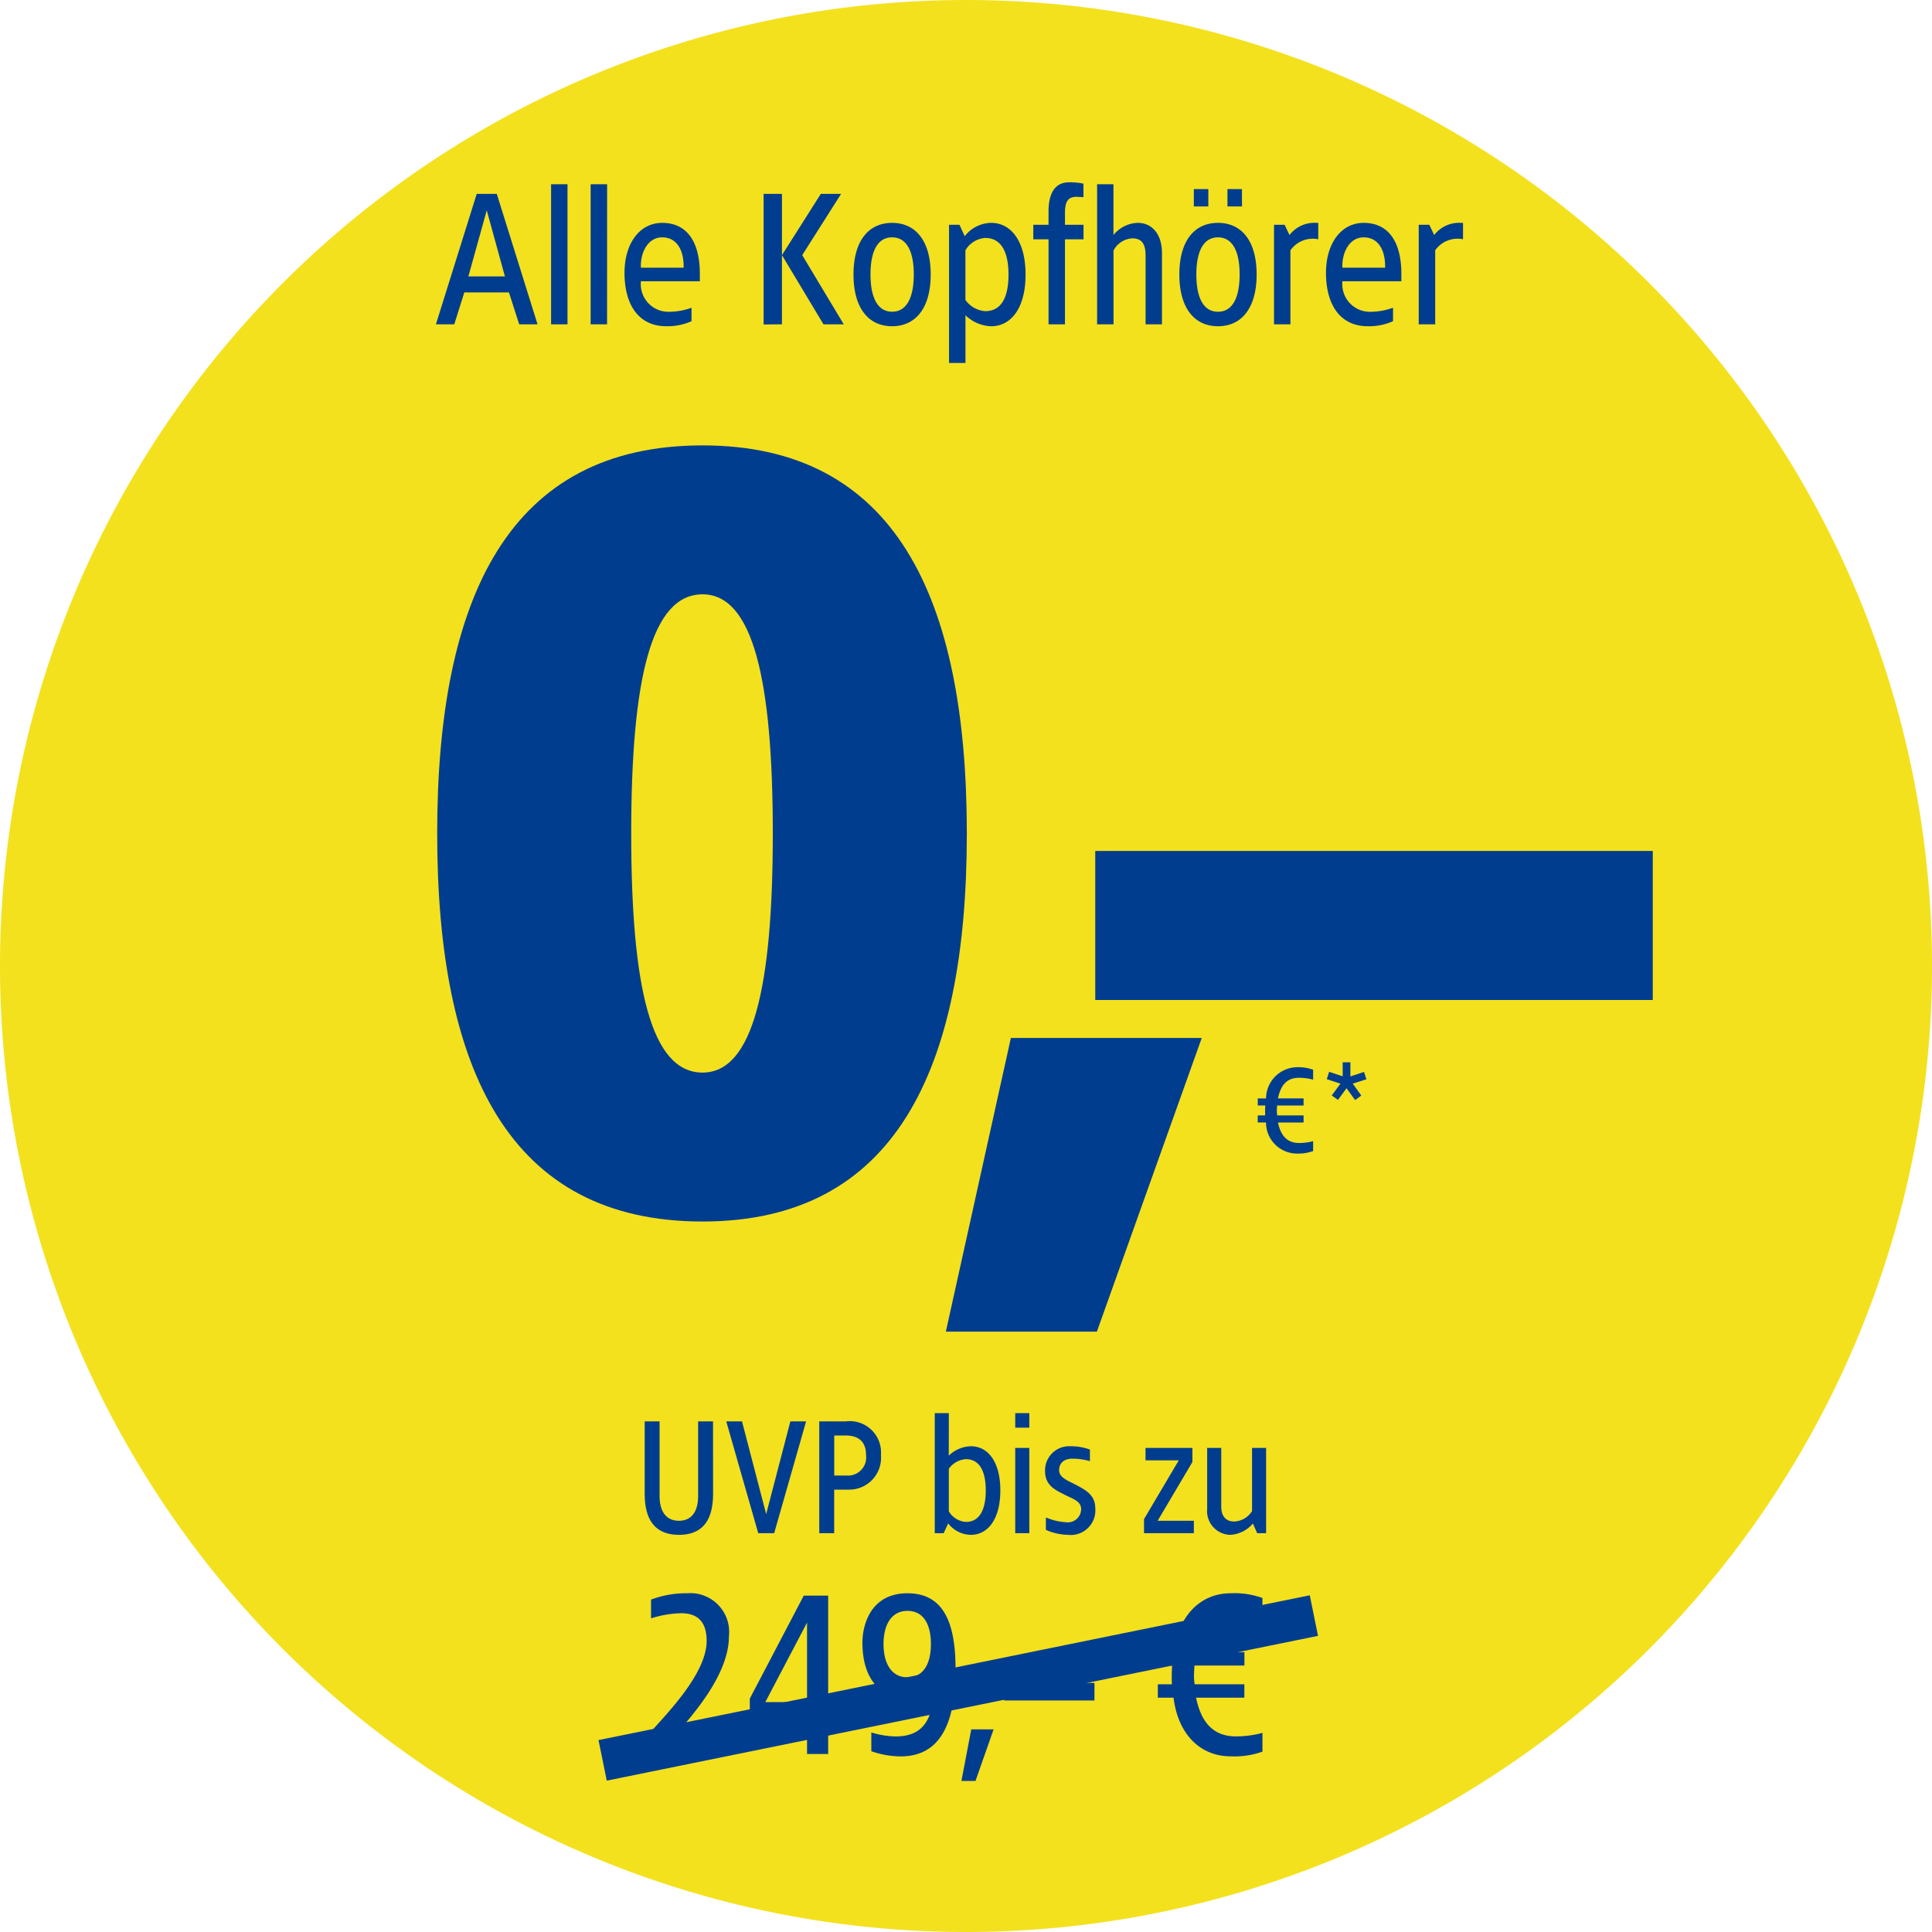
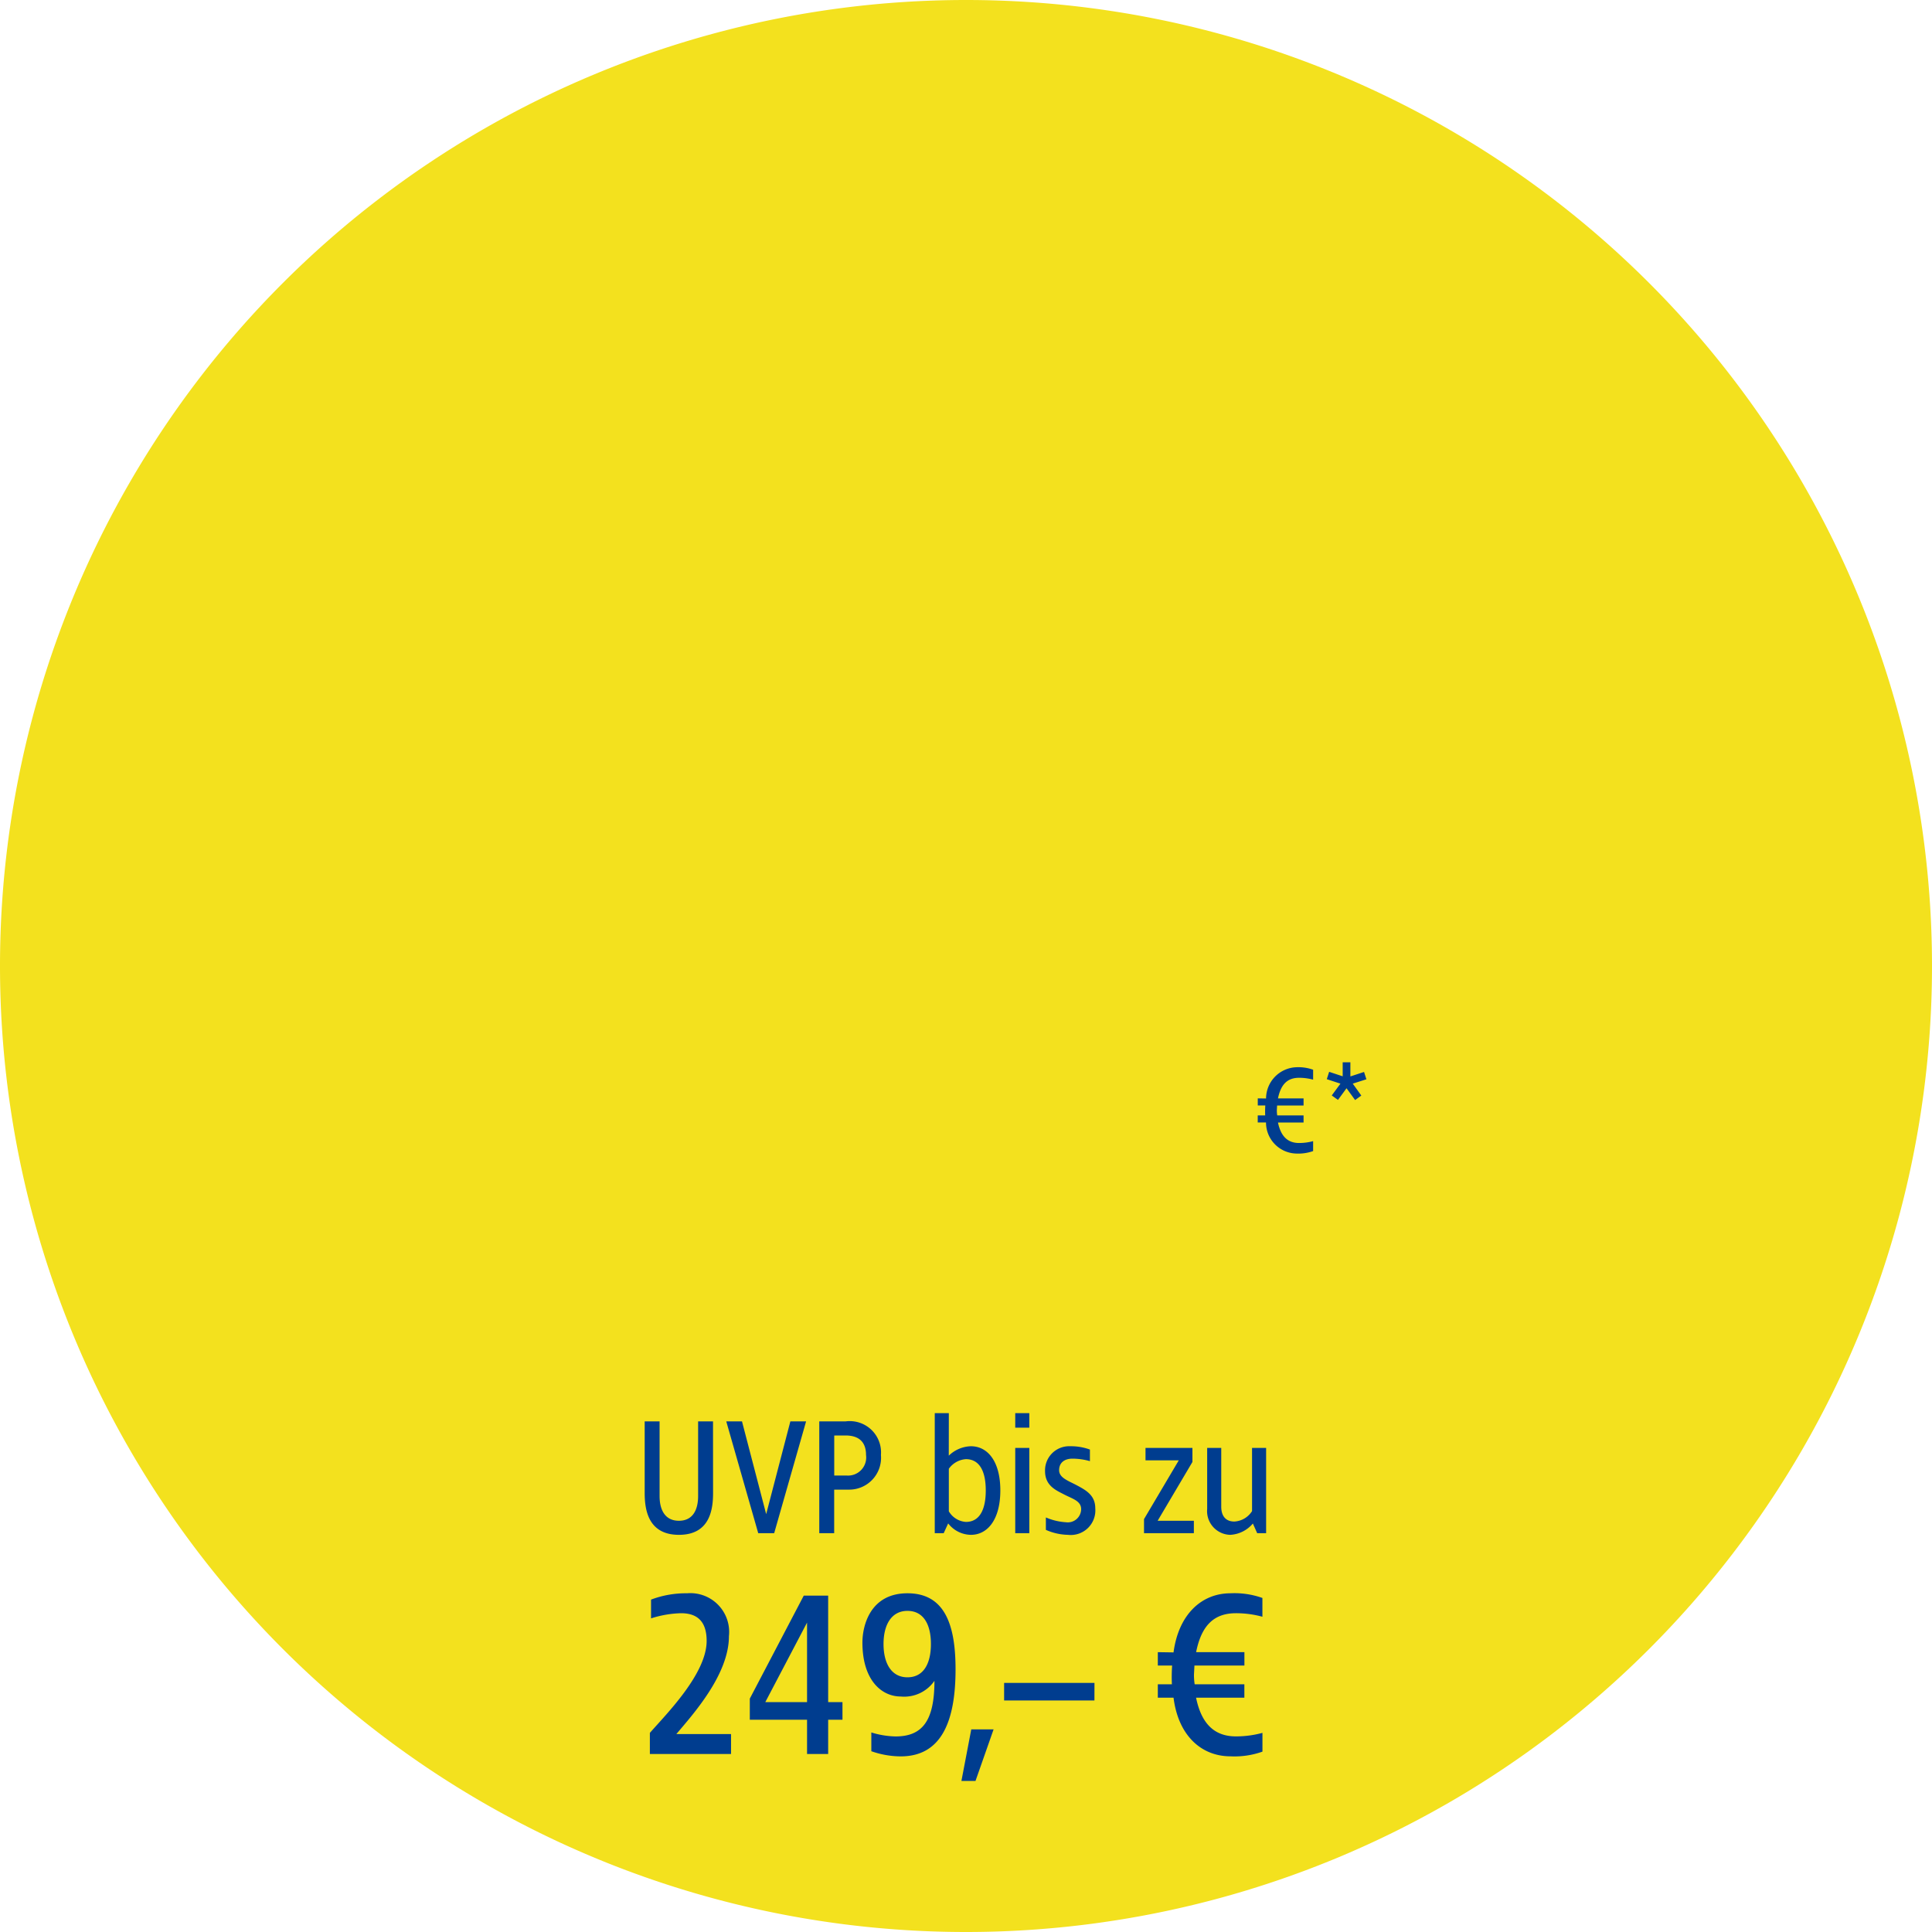
<svg xmlns="http://www.w3.org/2000/svg" width="140" height="140" viewBox="0 0 140 140">
  <defs>
    <clipPath id="clip-d-badge-android-v4411-img-alle-kopfhoerer-0-euro">
      <rect width="140" height="140" />
    </clipPath>
  </defs>
  <g id="d-badge-android-v4411-img-alle-kopfhoerer-0-euro" clip-path="url(#clip-d-badge-android-v4411-img-alle-kopfhoerer-0-euro)">
    <g id="Komponente_10887_40" data-name="Komponente 10887 – 40">
      <g id="BG_Fix" data-name="BG Fix">
        <path id="Pfad_274" data-name="Pfad 274" d="M-1344.361-336.851a70,70,0,0,0,70-70,70,70,0,0,0-70-70,70,70,0,0,0-70,70,70,70,0,0,0,70,70" transform="translate(1414.361 476.851)" fill="#f3e11e" />
      </g>
      <g id="Font" transform="translate(29.4 10.5)">
-         <path id="Pfad_50568" data-name="Pfad 50568" d="M21.508-55.48C7.524-55.48,2.28-44.536,2.28-27.36S7.524.76,21.508.76C35.416.76,40.66-10.184,40.66-27.36S35.416-55.48,21.508-55.48Zm0,10.792c3.648,0,5.092,6.156,5.092,17.328s-1.444,17.328-5.092,17.328c-3.724,0-5.168-6.156-5.168-17.328S17.784-44.688,21.508-44.688ZM57.684-12.54H43.852L39.14,8.74H50.084Z" transform="translate(0 77.255)" fill="#003d8f" />
-         <path id="Pfad_50567" data-name="Pfad 50567" d="M40.4-29.04H0v10.8H40.4Z" transform="translate(49.967 80.205)" fill="#003d8f" />
        <path id="Pfad_50566" data-name="Pfad 50566" d="M-17.532-8.1h-1.08v5.412c0,.96-.36,1.788-1.392,1.788s-1.4-.828-1.4-1.788V-8.1h-1.08v5.172c0,1.14.2,3.048,2.484,3.048s2.472-1.908,2.472-3.048Zm6.744,0h-1.14L-13.68-1.38-15.432-8.1h-1.14L-14.256,0H-13.1Zm2.856,0h-1.9V0h1.08V-3.156h1.032A2.307,2.307,0,0,0-5.364-5.664,2.268,2.268,0,0,0-7.932-8.1Zm0,1.02c.984,0,1.488.48,1.488,1.416a1.312,1.312,0,0,1-1.38,1.488h-.924v-2.9ZM-.444-8.7h-1.02V0h.648l.324-.708A2.121,2.121,0,0,0,1.152.12C2.388.12,3.288-1.02,3.288-3.1s-.9-3.2-2.136-3.2a2.4,2.4,0,0,0-1.6.684ZM.792-5.364c.936,0,1.44.792,1.44,2.268s-.5,2.28-1.44,2.28A1.559,1.559,0,0,1-.444-1.584V-4.668A1.659,1.659,0,0,1,.792-5.364ZM5.388-8.7H4.368v1.056h1.02Zm0,2.52H4.368V0h1.02ZM8.352-6.3A1.748,1.748,0,0,0,6.528-4.5c0,1.068.8,1.392,1.392,1.7S9.144-2.34,9.144-1.74a.968.968,0,0,1-1.1.948A4.373,4.373,0,0,1,6.588-1.14v.9a4.142,4.142,0,0,0,1.6.36,1.782,1.782,0,0,0,1.98-1.92c0-.96-.684-1.32-1.38-1.692C8.2-3.8,7.548-4.02,7.548-4.56s.372-.84.972-.84a4.7,4.7,0,0,1,1.26.18v-.84A4.013,4.013,0,0,0,8.352-6.3Zm8.856.12h-3.4v.9h2.412L13.7-1.02V0h3.612V-.9H14.688l2.52-4.26Zm5.34,0h-1.02V-1.6a1.615,1.615,0,0,1-1.284.756c-.624,0-.948-.4-.948-1.08V-6.18h-1.02v4.428A1.719,1.719,0,0,0,19.944.12,2.3,2.3,0,0,0,21.588-.7L21.9,0h.648ZM-19.405,4.355a7.137,7.137,0,0,0-2.618.459v1.36A7.683,7.683,0,0,1-19.847,5.8c1.054,0,1.853.476,1.853,2.006,0,2.38-2.907,5.287-4.114,6.664V16h5.882V14.555h-3.961c1.156-1.377,3.808-4.284,3.808-7.089A2.811,2.811,0,0,0-19.405,4.355Zm10.217.17h-1.768l-3.91,7.463v1.53h4.148V16h1.53V13.518h1.037V12.243H-9.188Zm-1.53,1.955v5.763h-3.026Zm7.276-2.125c-2.7,0-3.264,2.346-3.264,3.57,0,2.754,1.411,3.91,2.771,3.91A2.665,2.665,0,0,0-1.487,10.7c0,2.89-.867,4.029-2.822,4.029a6.393,6.393,0,0,1-1.751-.289V15.8a6.5,6.5,0,0,0,2.125.374c2.941,0,3.978-2.516,3.978-6.307C.043,6.633-.739,4.355-3.442,4.355Zm0,1.275c1.173,0,1.7,1,1.7,2.4,0,1.411-.527,2.414-1.7,2.414-1.156,0-1.734-1-1.734-2.414C-5.176,6.633-4.6,5.63-3.442,5.63ZM2.8,14.215H1.182l-.714,3.74h1.02Zm7.31-3.366H3.562v1.275h6.545Zm9.86-6.494c-2.142,0-3.774,1.581-4.131,4.284L14.7,8.622v.969h1.037a12,12,0,0,0-.017,1.36H14.7v.969h1.139c.34,2.72,1.989,4.25,4.131,4.25a6.034,6.034,0,0,0,2.312-.34V14.47a7.268,7.268,0,0,1-1.921.255c-1.479,0-2.482-.816-2.89-2.805h3.5v-.969h-3.6a4.269,4.269,0,0,1-.051-.714l.034-.646h3.621V8.622h-3.5C17.875,6.6,18.844,5.8,20.358,5.8a7.268,7.268,0,0,1,1.921.255V4.695A6.034,6.034,0,0,0,19.966,4.355Z" transform="translate(39.8 100.6)" fill="#003d8f" />
        <path id="Pfad_50565" data-name="Pfad 50565" d="M3.105-6.165A2.28,2.28,0,0,0,.918-3.9l-.6-.009v.513H.864a6.352,6.352,0,0,0-.009.72H.315v.513h.6A2.25,2.25,0,0,0,3.105.09,3.2,3.2,0,0,0,4.329-.09V-.81a3.848,3.848,0,0,1-1.017.135C2.529-.675,2-1.107,1.782-2.16H3.636v-.513H1.728A2.26,2.26,0,0,1,1.7-3.051l.018-.342H3.636v-.513H1.782C2-4.977,2.511-5.4,3.312-5.4a3.848,3.848,0,0,1,1.017.135v-.72A3.2,3.2,0,0,0,3.105-6.165Zm3.924-.36H6.471v1.017L5.49-5.832,5.319-5.3l.99.324-.63.855.45.324.621-.846.621.855.45-.324L7.2-4.977l.99-.315-.171-.531-.99.324Z" transform="translate(61.425 73.001)" fill="#003d8f" />
-         <path id="Pfad_38044" data-name="Pfad 38044" d="M-7.232,13.478,44.308,2.985" transform="translate(21.501 103.585)" fill="none" stroke="#003d8f" stroke-width="3" />
-         <path id="Pfad_50564" data-name="Pfad 50564" d="M-32.8-9.45h-1.456L-37.212,0h1.33l.728-2.31h3.234L-31.178,0h1.33Zm-.728,1.19,1.316,4.788H-34.86Zm5.852-1.89h-1.19V0h1.19Zm2.87,0H-26V0h1.19Zm3.99,2.8c-1.61,0-2.73,1.456-2.73,3.626S-22.624.14-20.51.14a4.272,4.272,0,0,0,1.82-.364V-1.2a4.87,4.87,0,0,1-1.666.294,2,2,0,0,1-2-2.212h4.27v-.546C-18.088-5.908-18.97-7.35-20.818-7.35Zm0,1.05c1.078,0,1.582.952,1.554,2.2h-3.094C-22.414-5.11-21.9-6.3-20.818-6.3Zm8.68-3.15h-1.33V.014L-12.138,0Zm4.284,0h-1.47l-2.814,4.438L-9.128,0h1.47l-3.01-5.012Zm3.7,2.1c-1.708,0-2.8,1.3-2.8,3.738S-5.866.14-4.158.14s2.8-1.316,2.8-3.752S-2.45-7.35-4.158-7.35Zm0,1.05c1.036,0,1.568.98,1.568,2.688s-.532,2.7-1.568,2.7-1.568-.994-1.568-2.7S-5.194-6.3-4.158-6.3ZM3.024-7.35a2.474,2.474,0,0,0-1.918.966L.728-7.21H-.028V2.8h1.19V-.658a2.8,2.8,0,0,0,1.862.8C4.466.14,5.516-1.176,5.516-3.6S4.466-7.35,3.024-7.35ZM2.6-6.258c1.092,0,1.68.924,1.68,2.66S3.7-.952,2.6-.952a1.936,1.936,0,0,1-1.442-.812v-3.6A1.818,1.818,0,0,1,2.6-6.258ZM8.68-10.29c-1.12,0-1.5.924-1.5,2.114v.966H6.076v1.05H7.182V0h1.19V-6.16H9.716V-7.21H8.372v-.868c0-.784.2-1.162.84-1.162.126.014.378.014.5.028v-.98A4.788,4.788,0,0,0,8.68-10.29Zm3.206.14H10.7V0h1.19V-5.348a1.648,1.648,0,0,1,1.358-.882c.728,0,.966.462.966,1.26V0H15.4V-5.166c0-1.456-.8-2.184-1.736-2.184a2.341,2.341,0,0,0-1.778.882Zm6.874.35H17.71v1.26h1.05Zm2.436,0h-1.05v1.26H21.2ZM19.46-7.35c-1.708,0-2.8,1.3-2.8,3.738S17.752.14,19.46.14s2.8-1.316,2.8-3.752S21.168-7.35,19.46-7.35Zm0,1.05c1.036,0,1.568.98,1.568,2.688S20.5-.91,19.46-.91s-1.568-.994-1.568-2.7S18.424-6.3,19.46-6.3ZM26.6-7.35a2.284,2.284,0,0,0-1.96.882l-.35-.742h-.77V0h1.19V-5.362a1.975,1.975,0,0,1,2.016-.8V-7.35Zm3.416,0c-1.61,0-2.73,1.456-2.73,3.626S28.21.14,30.324.14a4.272,4.272,0,0,0,1.82-.364V-1.2a4.87,4.87,0,0,1-1.666.294,2,2,0,0,1-2-2.212h4.27v-.546C32.746-5.908,31.864-7.35,30.016-7.35Zm0,1.05c1.078,0,1.582.952,1.554,2.2H28.476C28.42-5.11,28.938-6.3,30.016-6.3Zm7.07-1.05a2.284,2.284,0,0,0-1.96.882l-.35-.742h-.77V0H35.2V-5.362a1.975,1.975,0,0,1,2.016-.8V-7.35Z" transform="translate(39.4 13)" fill="#003d8f" />
      </g>
    </g>
  </g>
</svg>